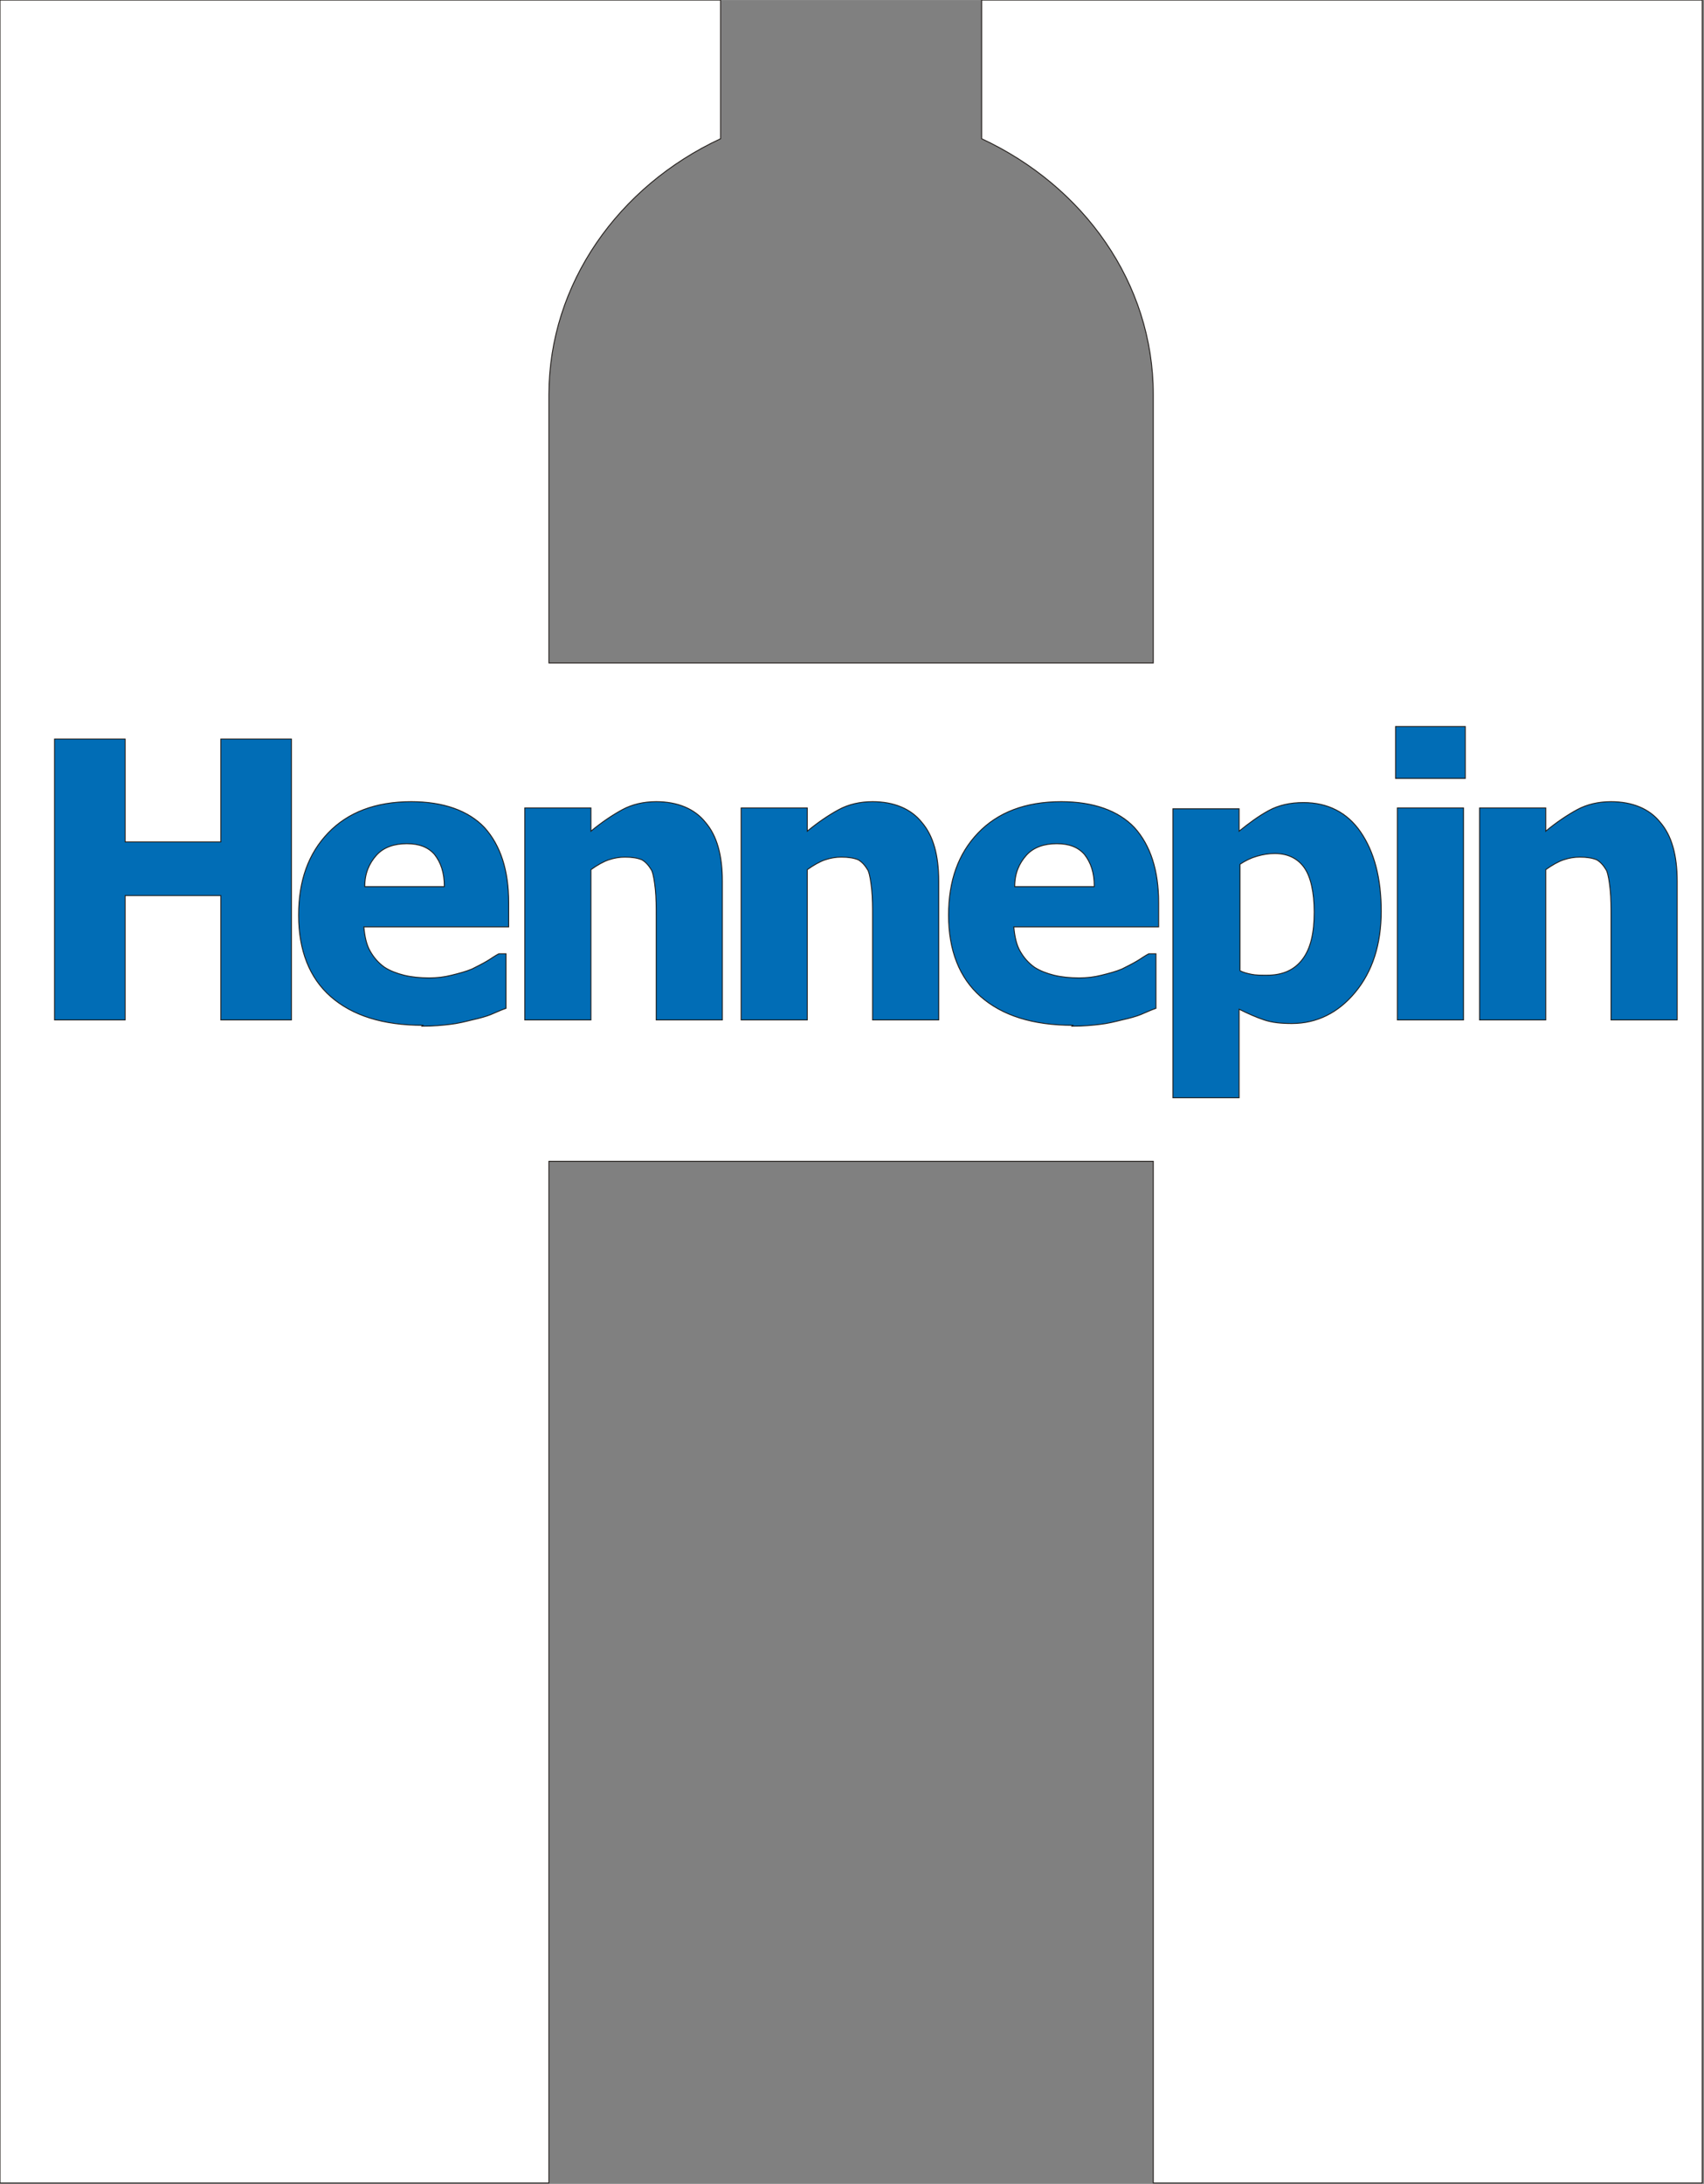
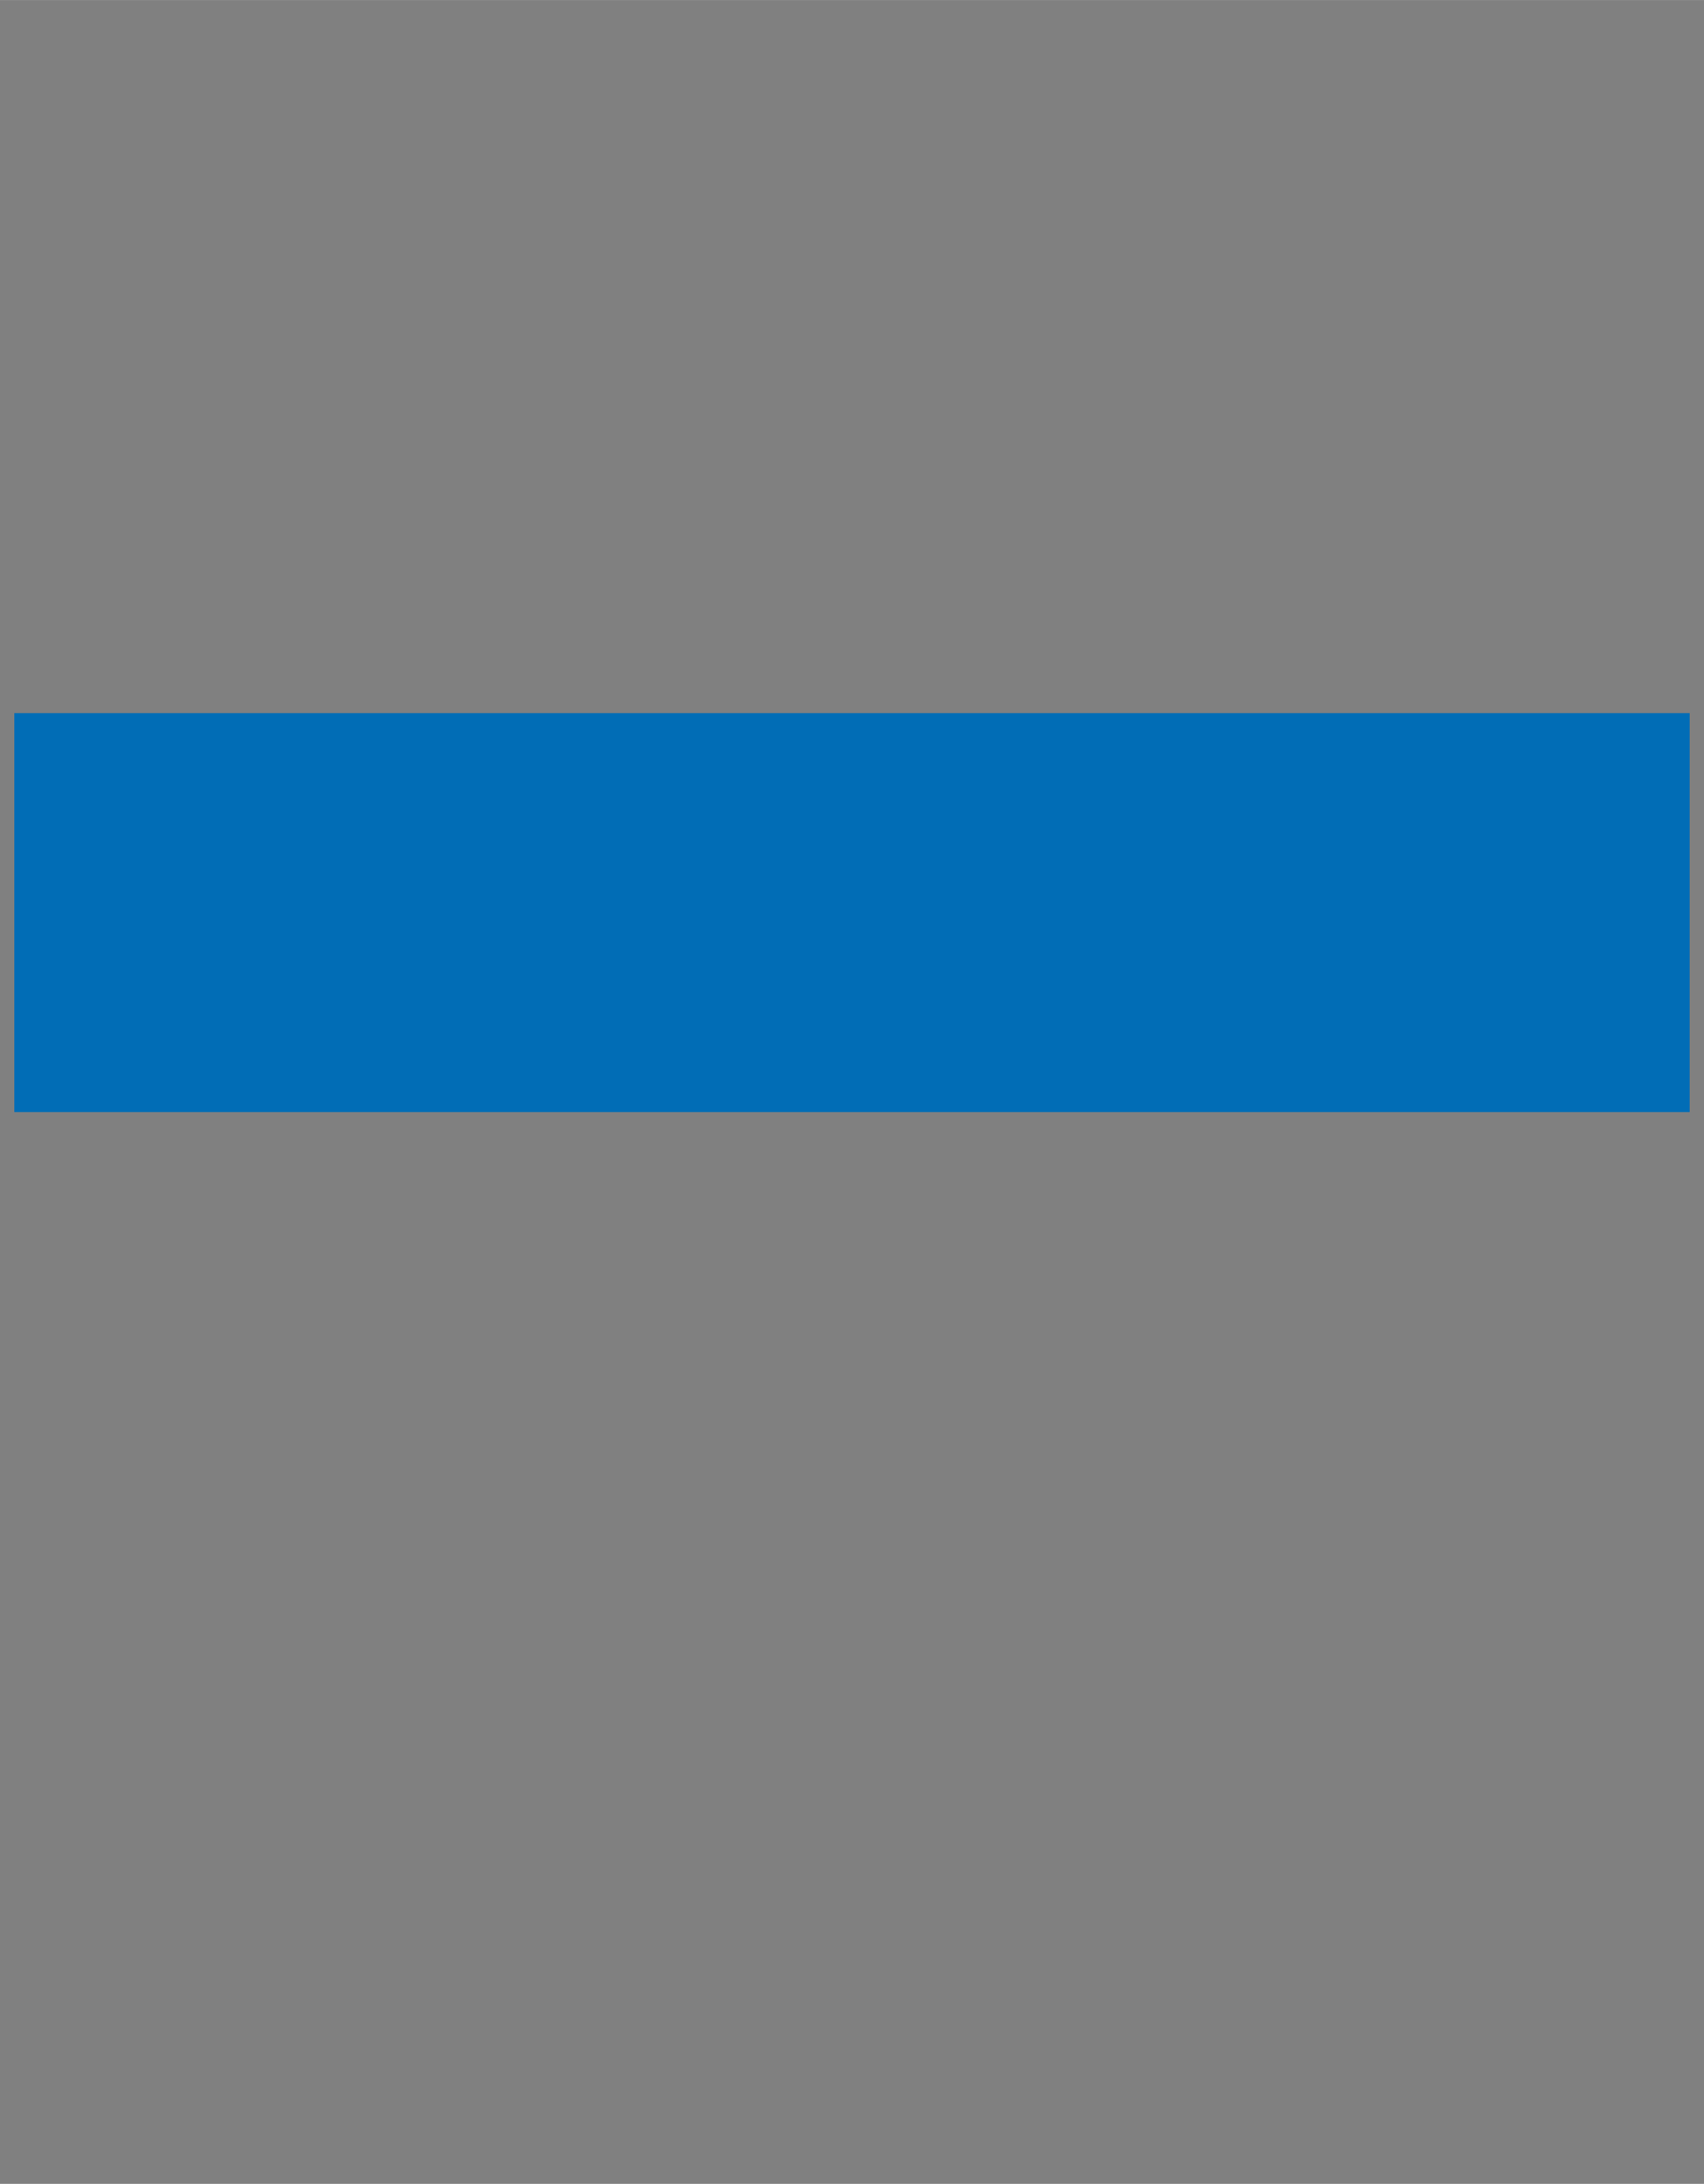
<svg xmlns="http://www.w3.org/2000/svg" xmlns:ns1="http://sodipodi.sourceforge.net/DTD/sodipodi-0.dtd" xmlns:ns2="http://www.inkscape.org/namespaces/inkscape" xml:space="preserve" width="5.966in" height="7.641in" style="shape-rendering:geometricPrecision; text-rendering:geometricPrecision; image-rendering:optimizeQuality; fill-rule:evenodd; clip-rule:evenodd" viewBox="0 0 1.906 2.441" version="1.1" id="svg12" ns1:docname="Logo_of_Hennepin_County,_Minnesota_white.svg" ns2:version="1.2.2 (732a01da63, 2022-12-09)">
  <rect x="0" y="0" width="1.906" height="2.441" fill="#808080" stroke="none" />
  <ns1:namedview id="namedview14" pagecolor="#505050" bordercolor="#eeeeee" borderopacity="1" ns2:showpageshadow="0" ns2:pageopacity="0" ns2:pagecheckerboard="0" ns2:deskcolor="#505050" ns2:document-units="in" showgrid="false" ns2:zoom="1.1765546" ns2:cx="231.60846" ns2:cy="367.17378" ns2:window-width="1920" ns2:window-height="1017" ns2:window-x="-8" ns2:window-y="-8" ns2:window-maximized="1" ns2:current-layer="trace" />
  <defs id="defs4">
    <style type="text/css" id="style2">
   
    .str0 {stroke:#1F1A17;stroke-width:0.001}
    .fil1 {fill:#003399}
    .fil0 {fill:white}
   
  </style>
  </defs>
  <g id="trace" ns2:label="trace">
    <rect class="fil0" x="0.016" y="0.797" width="1.874" height="0.446" id="rect7" style="fill:#016db6;fill-opacity:1" />
-     <path class="fil1 str0" d="M0 0l0.806 0 0 0.155c-0.114,0.053 -0.192,0.162 -0.192,0.286l0 0.3 0.676 0 0 -0.3c0,-0.125 -0.078,-0.233 -0.192,-0.286l0 -0.155 0.806 0 0 2.44 -0.614 0 0 -1.142 -0.676 0 0 1.142 -0.614 0 0 -2.44zm0.326 1.14l-0.079 0 0 -0.139 -0.107 0 0 0.139 -0.079 0 0 -0.314 0.079 0 0 0.115 0.107 0 0 -0.115 0.079 0 0 0.314zm0.147 0.006c-0.045,0 -0.079,-0.011 -0.103,-0.032 -0.024,-0.021 -0.036,-0.052 -0.036,-0.091 0,-0.039 0.011,-0.069 0.033,-0.092 0.022,-0.023 0.053,-0.035 0.093,-0.035 0.036,0 0.064,0.01 0.082,0.029 0.018,0.02 0.027,0.048 0.027,0.084l0 0.027 -0.162 0c0.001,0.011 0.003,0.02 0.007,0.027 0.004,0.007 0.009,0.013 0.016,0.018 0.006,0.004 0.014,0.007 0.022,0.009 0.008,0.002 0.018,0.003 0.028,0.003 0.009,0 0.017,-0.001 0.025,-0.003 0.008,-0.002 0.016,-0.004 0.023,-0.007 0.006,-0.003 0.012,-0.006 0.017,-0.009 0.005,-0.003 0.009,-0.006 0.013,-0.008l0.008 0 0 0.061c-0.006,0.002 -0.012,0.005 -0.017,0.007 -0.005,0.002 -0.012,0.004 -0.021,0.006 -0.008,0.002 -0.016,0.004 -0.025,0.005 -0.008,0.001 -0.019,0.002 -0.031,0.002zm0.024 -0.155c-0,-0.016 -0.004,-0.027 -0.011,-0.036 -0.007,-0.008 -0.017,-0.012 -0.031,-0.012 -0.014,0 -0.026,0.004 -0.034,0.013 -0.008,0.009 -0.013,0.02 -0.013,0.035l0.089 0zm0.311 0.149l-0.074 0 0 -0.117c0,-0.009 -0,-0.019 -0.001,-0.029 -0.001,-0.009 -0.002,-0.016 -0.004,-0.021 -0.003,-0.005 -0.006,-0.009 -0.011,-0.012 -0.005,-0.002 -0.011,-0.003 -0.019,-0.003 -0.006,0 -0.012,0.001 -0.018,0.003 -0.006,0.002 -0.013,0.006 -0.02,0.011l0 0.168 -0.074 0 0 -0.237 0.074 0 0 0.026c0.012,-0.01 0.024,-0.018 0.035,-0.024 0.011,-0.006 0.024,-0.009 0.038,-0.009 0.024,0 0.043,0.008 0.055,0.023 0.013,0.015 0.019,0.037 0.019,0.066l0 0.154zm0.242 0l-0.074 0 0 -0.117c0,-0.009 -0,-0.019 -0.001,-0.029 -0.001,-0.009 -0.002,-0.016 -0.004,-0.021 -0.003,-0.005 -0.006,-0.009 -0.011,-0.012 -0.005,-0.002 -0.011,-0.003 -0.019,-0.003 -0.006,0 -0.012,0.001 -0.018,0.003 -0.006,0.002 -0.013,0.006 -0.02,0.011l0 0.168 -0.074 0 0 -0.237 0.074 0 0 0.026c0.012,-0.01 0.024,-0.018 0.035,-0.024 0.011,-0.006 0.024,-0.009 0.038,-0.009 0.024,0 0.043,0.008 0.055,0.023 0.013,0.015 0.019,0.037 0.019,0.066l0 0.154zm0.15 0.006c-0.045,0 -0.079,-0.011 -0.103,-0.032 -0.024,-0.021 -0.036,-0.052 -0.036,-0.091 0,-0.039 0.011,-0.069 0.033,-0.092 0.022,-0.023 0.053,-0.035 0.093,-0.035 0.036,0 0.064,0.01 0.082,0.029 0.018,0.02 0.027,0.048 0.027,0.084l0 0.027 -0.162 0c0.001,0.011 0.003,0.02 0.007,0.027 0.004,0.007 0.009,0.013 0.016,0.018 0.006,0.004 0.014,0.007 0.022,0.009 0.008,0.002 0.018,0.003 0.028,0.003 0.009,0 0.017,-0.001 0.025,-0.003 0.008,-0.002 0.016,-0.004 0.023,-0.007 0.006,-0.003 0.012,-0.006 0.017,-0.009 0.005,-0.003 0.009,-0.006 0.013,-0.008l0.008 0 0 0.061c-0.006,0.002 -0.012,0.005 -0.017,0.007 -0.005,0.002 -0.012,0.004 -0.021,0.006 -0.008,0.002 -0.016,0.004 -0.025,0.005 -0.008,0.001 -0.019,0.002 -0.031,0.002zm0.024 -0.155c-0,-0.016 -0.004,-0.027 -0.011,-0.036 -0.007,-0.008 -0.017,-0.012 -0.031,-0.012 -0.014,0 -0.026,0.004 -0.034,0.013 -0.008,0.009 -0.013,0.02 -0.013,0.035l0.089 0zm0.321 0.027c0,0.038 -0.01,0.068 -0.029,0.091 -0.019,0.023 -0.043,0.035 -0.071,0.035 -0.012,0 -0.022,-0.001 -0.031,-0.004 -0.009,-0.003 -0.018,-0.007 -0.028,-0.012l0 0.099 -0.074 0 0 -0.323 0.074 0 0 0.025c0.011,-0.009 0.022,-0.017 0.033,-0.023 0.011,-0.006 0.024,-0.009 0.039,-0.009 0.027,0 0.049,0.011 0.064,0.033 0.015,0.022 0.023,0.051 0.023,0.089zm-0.075 0.002c0,-0.023 -0.004,-0.04 -0.011,-0.05 -0.007,-0.01 -0.018,-0.016 -0.033,-0.016 -0.007,0 -0.013,0.001 -0.02,0.003 -0.007,0.002 -0.013,0.005 -0.019,0.009l0 0.119c0.004,0.002 0.008,0.003 0.013,0.004 0.005,0.001 0.01,0.001 0.017,0.001 0.018,0 0.031,-0.006 0.04,-0.018 0.009,-0.012 0.013,-0.029 0.013,-0.053zm0.167 0.12l-0.074 0 0 -0.237 0.074 0 0 0.237zm0.002 -0.27l-0.078 0 0 -0.058 0.078 0 0 0.058zm0.237 0.27l-0.074 0 0 -0.117c0,-0.009 -0,-0.019 -0.001,-0.029 -0.001,-0.009 -0.002,-0.016 -0.004,-0.021 -0.003,-0.005 -0.006,-0.009 -0.011,-0.012 -0.005,-0.002 -0.011,-0.003 -0.019,-0.003 -0.006,0 -0.012,0.001 -0.018,0.003 -0.006,0.002 -0.013,0.006 -0.02,0.011l0 0.168 -0.074 0 0 -0.237 0.074 0 0 0.026c0.012,-0.01 0.024,-0.018 0.035,-0.024 0.011,-0.006 0.024,-0.009 0.038,-0.009 0.024,0 0.043,0.008 0.055,0.023 0.013,0.015 0.019,0.037 0.019,0.066l0 0.154z" id="path9" style="fill:#ffffff;fill-opacity:1" />
  </g>
</svg>